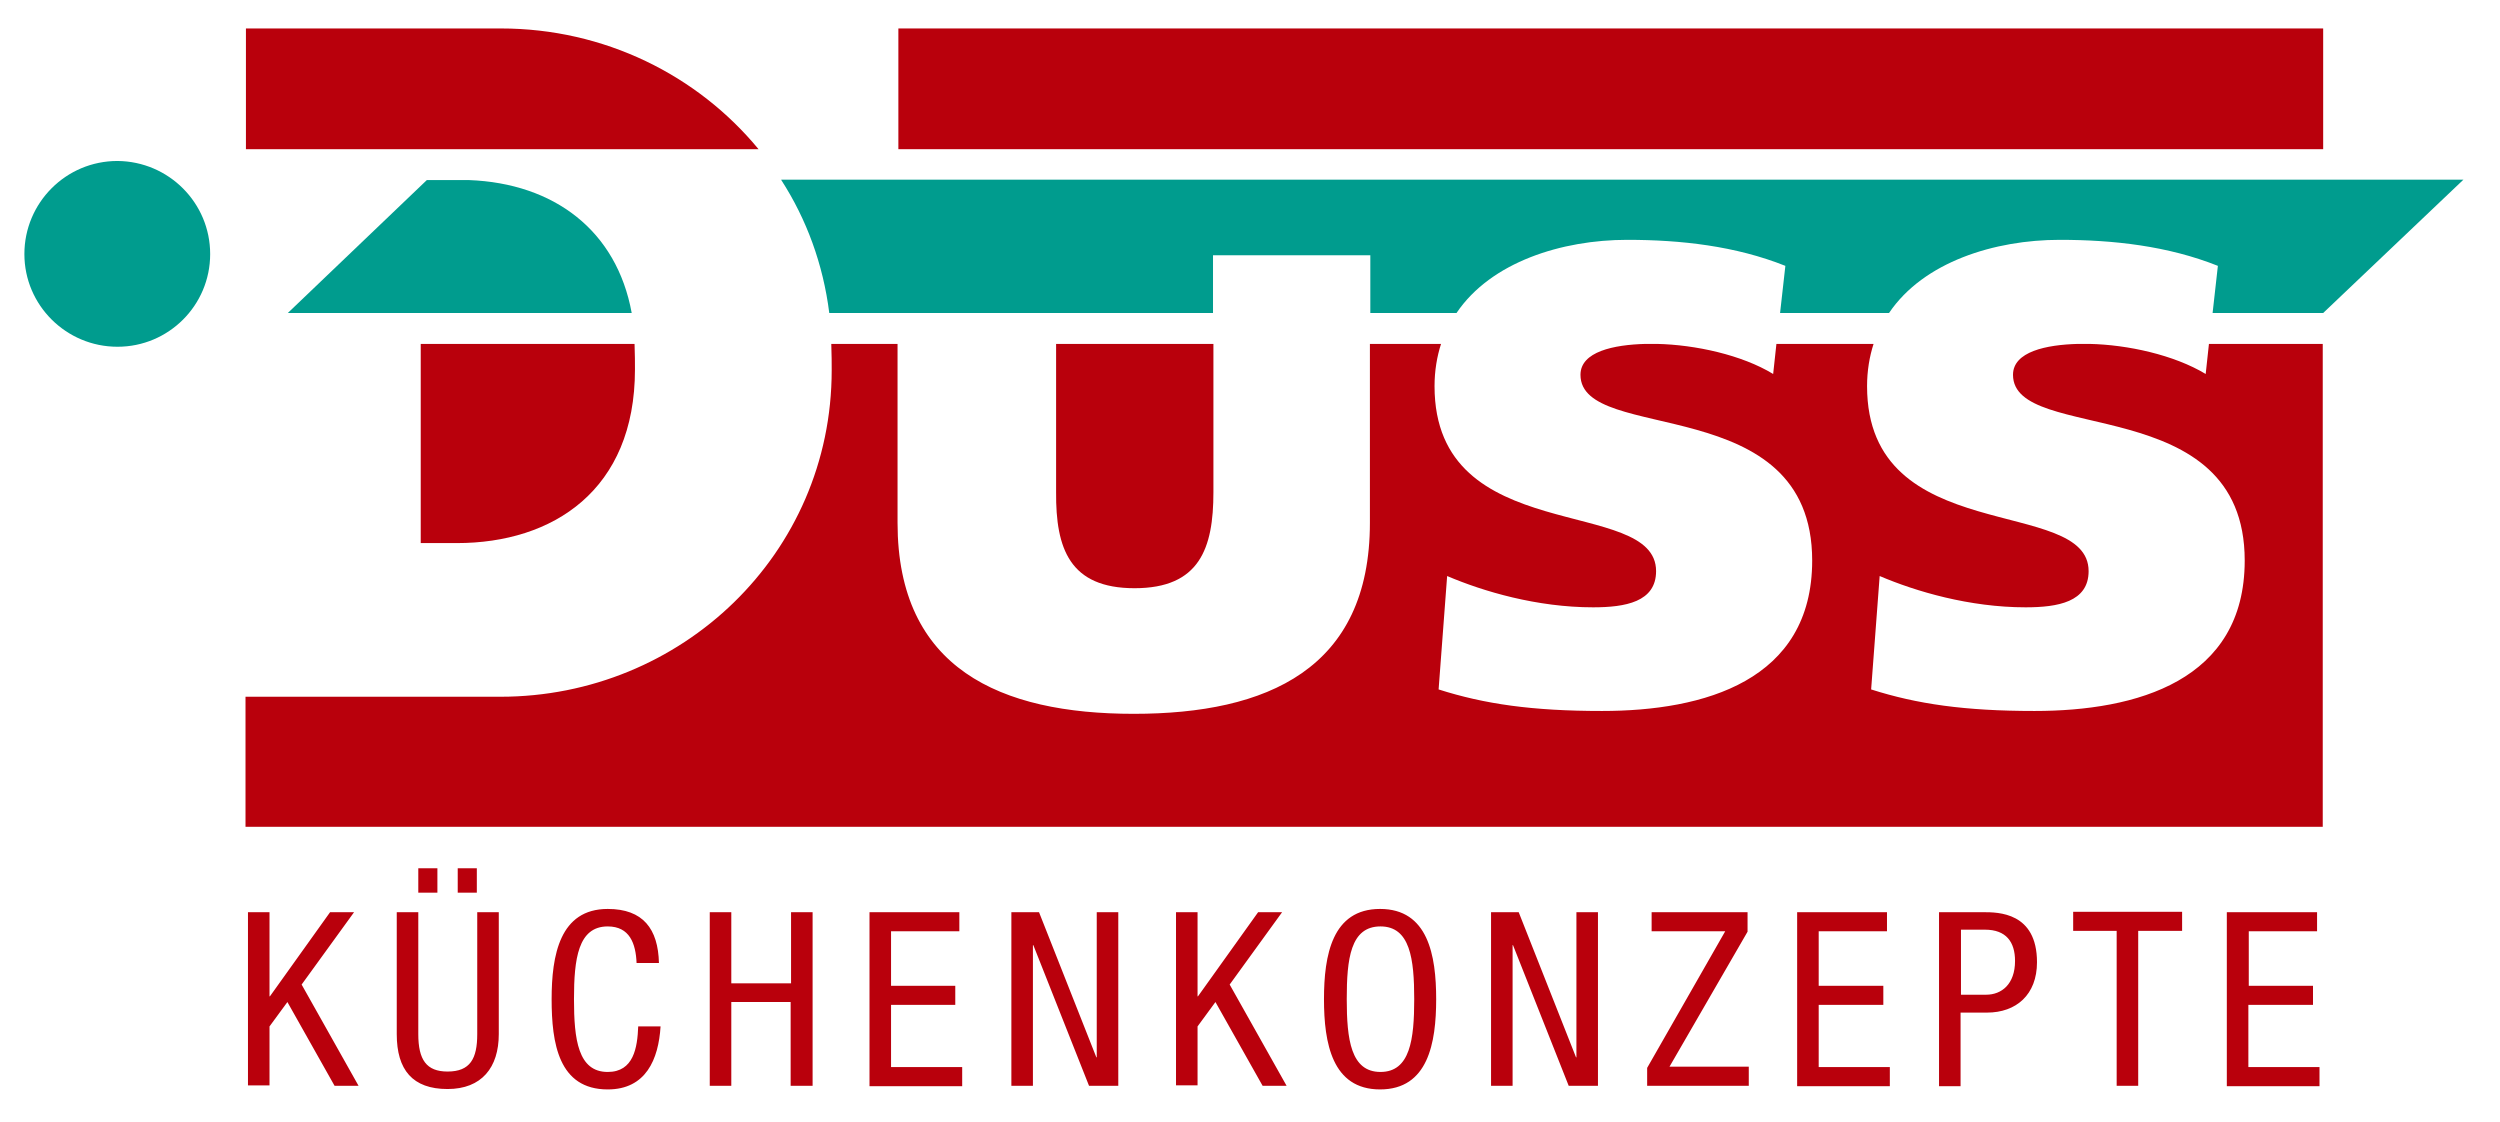
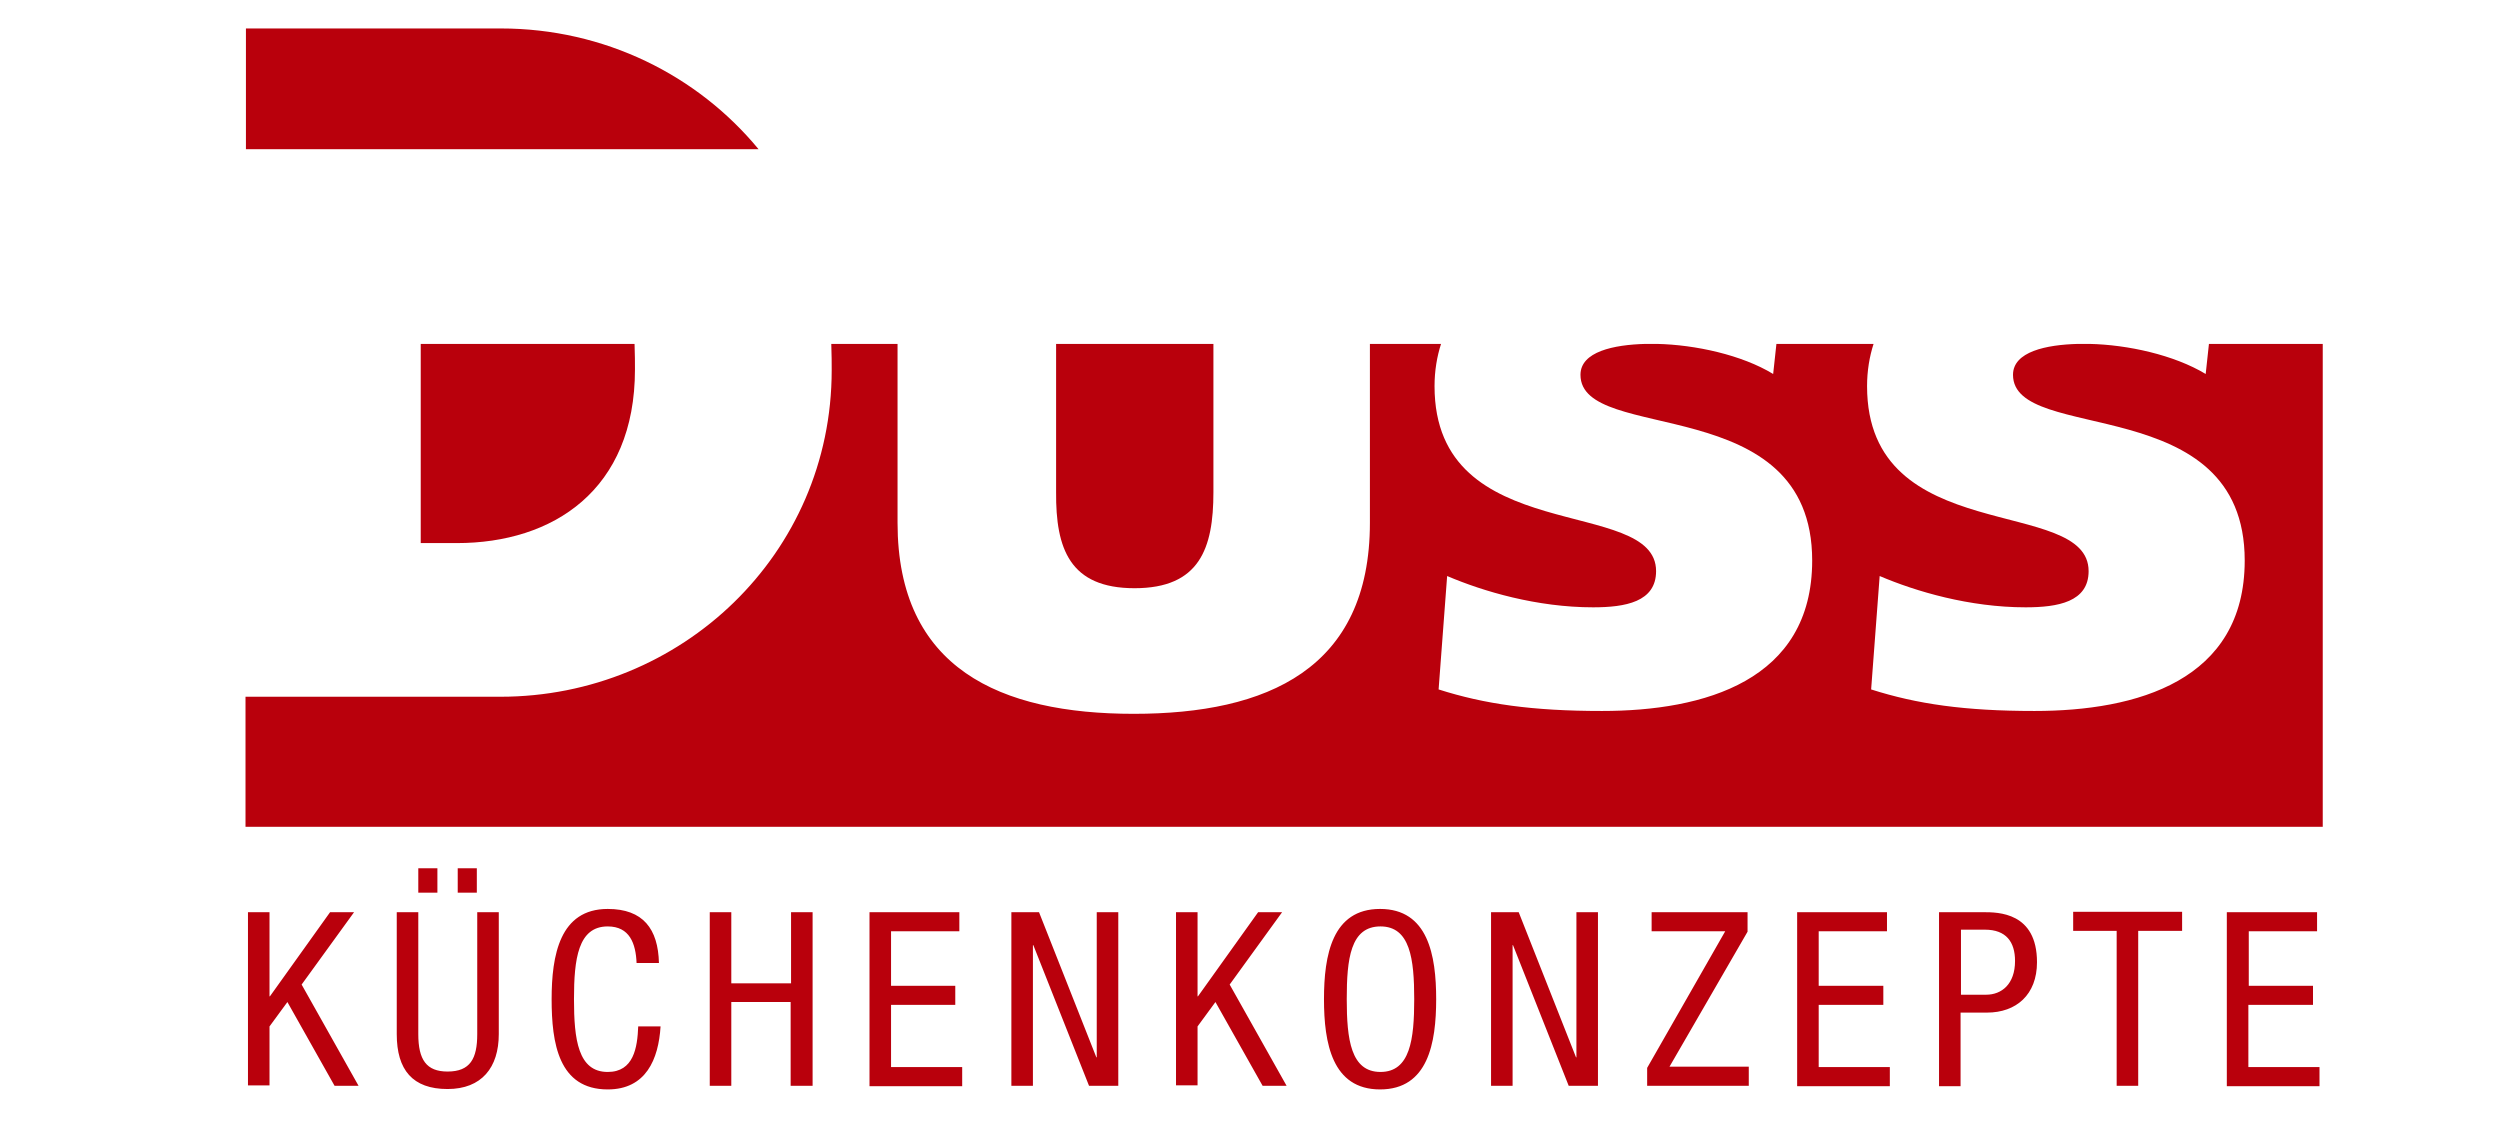
<svg xmlns="http://www.w3.org/2000/svg" width="615" height="276" xml:space="preserve" version="1.1">
  <g>
    <title>Layer 1</title>
    <g id="svg_1">
-       <path id="svg_2" fill="#009C8E" d="m51.7,62.5c0,12.6 -10.2,22.8 -22.8,22.8c-12.6,0 -22.9,-10.2 -22.9,-22.8c0,-12.6 10.2,-22.9 22.9,-22.9c12.6,0.1 22.8,10.3 22.8,22.9" class="st0" />
-       <path id="svg_3" fill="#009C8E" d="m115.4,44.3l-10.4,0l-34.2,32.7l84.6,0c-3.7,-20.3 -19.1,-31.9 -40,-32.7" class="st0" />
-       <path id="svg_4" fill="#009C8E" d="m192.2,44.3c6.2,9.6 10.3,20.7 11.8,32.7l94.4,0l0,-14.2l38.7,0l0,14.2l21.2,0c8.5,-12.6 26,-18 42,-18c13.2,0 26.6,1.5 38.9,6.4l-1.3,11.6l26.8,0c8.5,-12.6 26,-18 42,-18c13.2,0 26.6,1.5 38.9,6.4l-1.3,11.6l27.2,0l34.5,-32.8l-413.8,0l0,0.1z" class="st0" />
      <path id="svg_5" fill="#B9000C" d="m103.5,133.6l8.9,0c23.6,0 43.8,-13 43.8,-42.7c0,-1.3 0,-4 -0.1,-6.3l-52.6,0l0,49z" class="st1" />
      <path id="svg_6" fill="#B9000C" d="m279.1,144.7c16,0 19.4,-9.8 19.4,-23.6l0,-36.5l-38.7,0l0,36.5c-0.1,13.8 3.3,23.6 19.3,23.6" class="st1" />
      <path id="svg_7" fill="#B9000C" d="m543.4,84.6l-0.8,7.4c-7.8,-4.7 -19.2,-7.2 -28.6,-7.4l-2.8,0c-7.8,0.2 -16,1.9 -16,7.6c0,17.2 57,3.6 57,45.7c0,29.6 -26.6,37 -51.7,37c-17.2,0 -28.9,-1.7 -40.2,-5.3l2.1,-27.9c8.9,3.8 22.1,7.7 35.9,7.7c7.9,0 15.5,-1.3 15.5,-8.9c0,-18.7 -54.5,-5.5 -54.5,-45.5c0,-3.8 0.6,-7.3 1.6,-10.4l-23.9,0l-0.8,7.4c-7.7,-4.7 -19.2,-7.2 -28.6,-7.4l-2.8,0c-7.8,0.2 -16,1.9 -16,7.6c0,17.2 57,3.6 57,45.7c0,29.6 -26.6,37 -51.7,37c-17.2,0 -28.9,-1.7 -40.2,-5.3l2.1,-27.9c8.9,3.8 22.1,7.7 35.9,7.7c7.9,0 15.5,-1.3 15.5,-8.9c0,-18.7 -54.5,-5.5 -54.5,-45.5c0,-3.8 0.6,-7.3 1.6,-10.4l-17.5,0l0,44c0,36 -25.3,47 -58.1,47c-32.8,0 -58.1,-11.1 -58.1,-47l0,-44l-16.3,0c0.1,2.4 0.1,5.2 0.1,6.5c0,45.2 -37,80.3 -81.5,80.3l-62.7,0l0,32l511,0l0,-118.8l-28,0z" class="st1" />
    </g>
-     <rect id="svg_8" fill="#B9000C" height="29.7" width="350.5" class="st1" y="7" x="221" />
    <g id="svg_9">
      <path id="svg_10" fill="#B9000C" d="m123.2,7l-62.7,0l0,29.7l126.1,0c-15,-18.2 -37.9,-29.7 -63.4,-29.7" class="st1" />
    </g>
    <path id="svg_11" fill="#B9000C" d="m61,224.4l5.3,0l0,20.7l0.1,0l14.8,-20.7l5.9,0l-12.9,17.8l14,24.9l-5.9,0l-11.6,-20.6l-4.4,6l0,14.5l-5.3,0l0,-42.6zm36.6,0l5.3,0l0,30c0,6.3 2,9.2 7.2,9.2c5.6,0 7.3,-3.2 7.3,-9.2l0,-30l5.3,0l0,30c0,8.2 -4.2,13.5 -12.6,13.5c-8.6,0 -12.5,-4.7 -12.5,-13.5l0,-30zm5.3,-10.8l4.7,0l0,6l-4.7,0l0,-6zm9.7,0l4.7,0l0,6l-4.7,0l0,-6zm49.9,38.9c-0.5,8.1 -3.6,15.5 -13,15.5c-12.1,0 -13.8,-11.4 -13.8,-22.2c0,-10.8 2,-22.2 13.8,-22.2c8.7,0 12.4,4.9 12.6,13.3l-5.5,0c-0.2,-4.8 -1.7,-9 -7.1,-9c-7.3,0 -8.3,8 -8.3,17.9c0,9.9 1,17.9 8.3,17.9c6.4,0 7.3,-6 7.5,-11.2l5.5,0zm37.3,14.6l-5.3,0l0,-20.6l-14.6,0l0,20.6l-5.3,0l0,-42.7l5.3,0l0,17.5l14.7,0l0,-17.5l5.3,0l0,42.7l-0.1,0zm14.1,-42.7l22.1,0l0,4.7l-16.8,0l0,13.4l15.8,0l0,4.7l-15.8,0l0,15.3l17.5,0l0,4.7l-22.8,0l0,-42.8zm34.9,0l6.8,0l14.1,35.7l0.1,0l0,-35.7l5.3,0l0,42.7l-7.2,0l-13.7,-34.6l-0.1,0l0,34.6l-5.3,0l0,-42.7zm40.5,0l5.3,0l0,20.7l0.1,0l14.8,-20.7l5.9,0l-12.9,17.8l14,24.9l-5.9,0l-11.6,-20.6l-4.4,6l0,14.5l-5.3,0l0,-42.6zm64,21.4c0,10.8 -2,22.2 -13.8,22.2c-11.8,0 -13.8,-11.4 -13.8,-22.2c0,-10.8 2,-22.2 13.8,-22.2c11.8,0 13.8,11.4 13.8,22.2zm-22,0c0,9.9 1,17.9 8.3,17.9c7.3,0 8.3,-8 8.3,-17.9c0,-9.9 -1,-17.9 -8.3,-17.9c-7.4,0 -8.3,8 -8.3,17.9zm35.5,-21.4l6.8,0l14.1,35.7l0.1,0l0,-35.7l5.3,0l0,42.7l-7.2,0l-13.7,-34.6l-0.1,0l0,34.6l-5.3,0l0,-42.7zm38.4,38.3l19.2,-33.6l-18.1,0l0,-4.7l23.6,0l0,4.8l-19.2,33.2l19.5,0l0,4.7l-25,0l0,-4.4zm36.9,-38.3l22.1,0l0,4.7l-16.8,0l0,13.4l15.9,0l0,4.7l-15.9,0l0,15.3l17.5,0l0,4.7l-22.8,0l0,-42.8zm34.9,0l10.9,0c3.6,0 13.2,0 13.2,12.3c0,8 -5.1,12.4 -12.3,12.4l-6.5,0l0,18.1l-5.3,0l0,-42.8zm5.3,20.3l6.3,0c3.8,0 7.1,-2.6 7.1,-8.3c0,-4.7 -2.2,-7.7 -7.4,-7.7l-5.9,0l0,16l-0.1,0zm43.7,22.4l-5.3,0l0,-38.1l-10.7,0l0,-4.7l26.8,0l0,4.7l-10.8,0l0,38.1zm21.9,-42.7l22.1,0l0,4.7l-16.8,0l0,13.4l15.8,0l0,4.7l-15.9,0l0,15.3l17.5,0l0,4.7l-22.8,0l0,-42.8l0.1,0z" class="st1" />
  </g>
</svg>